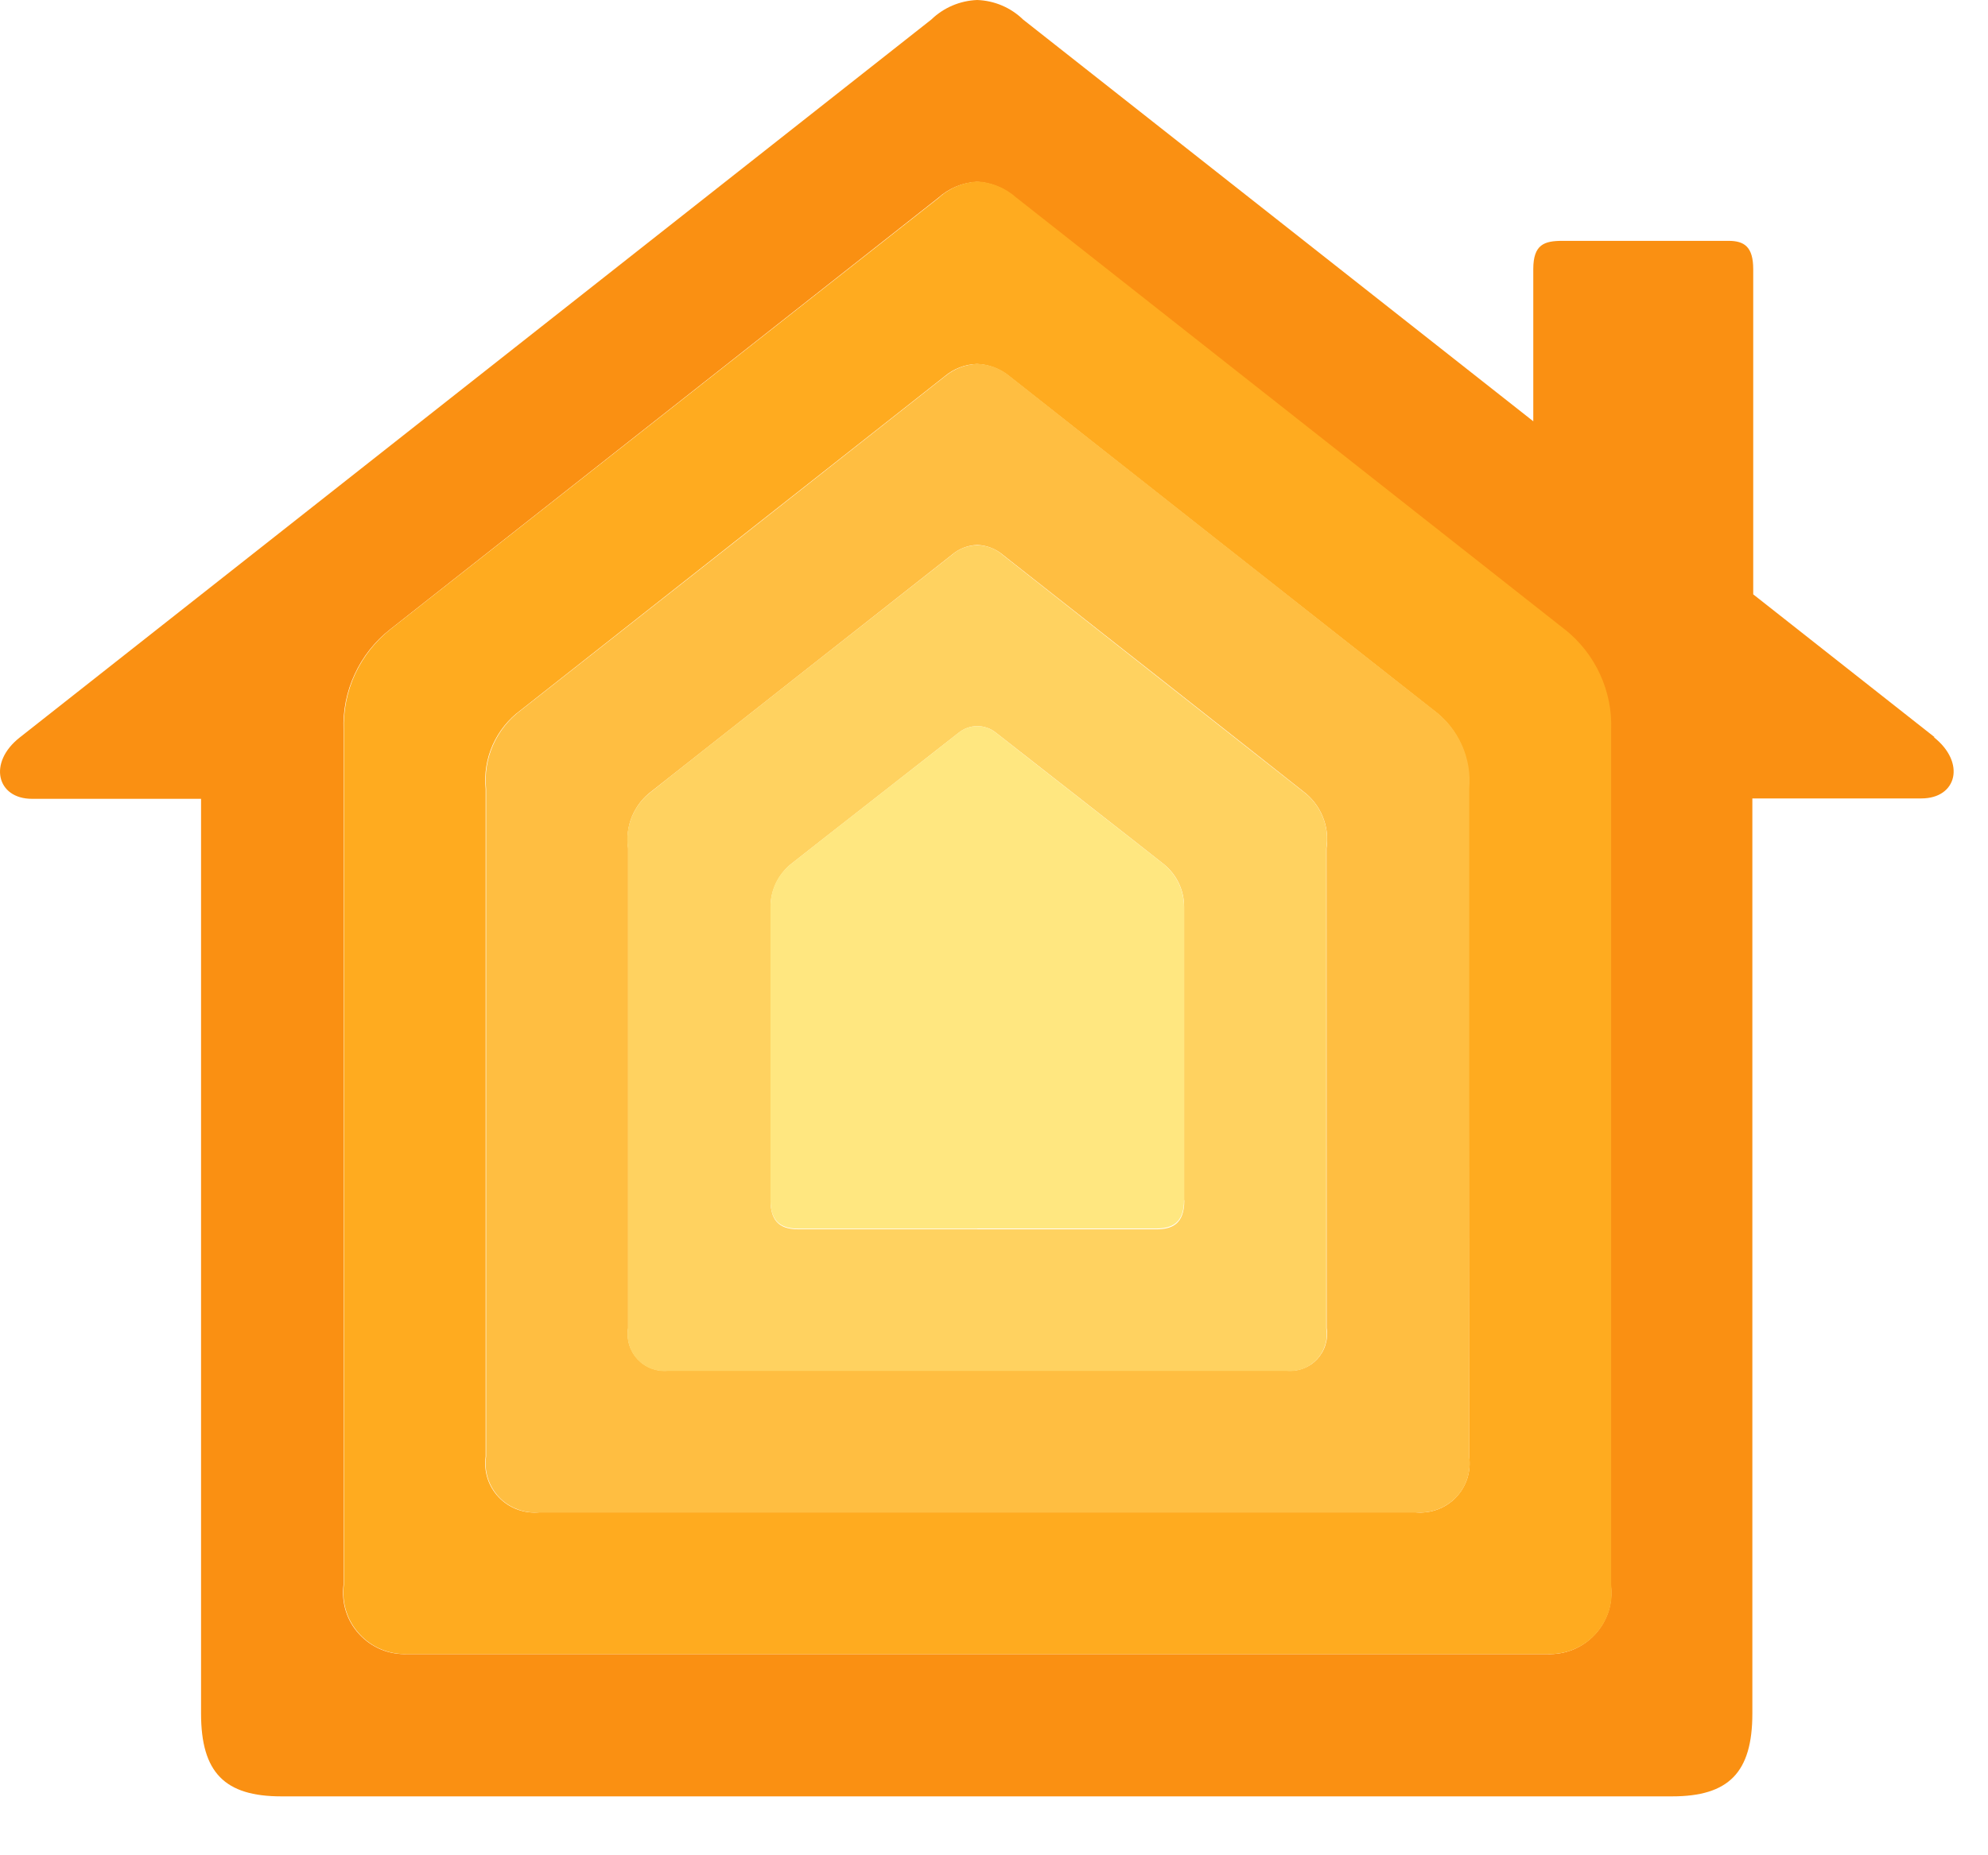
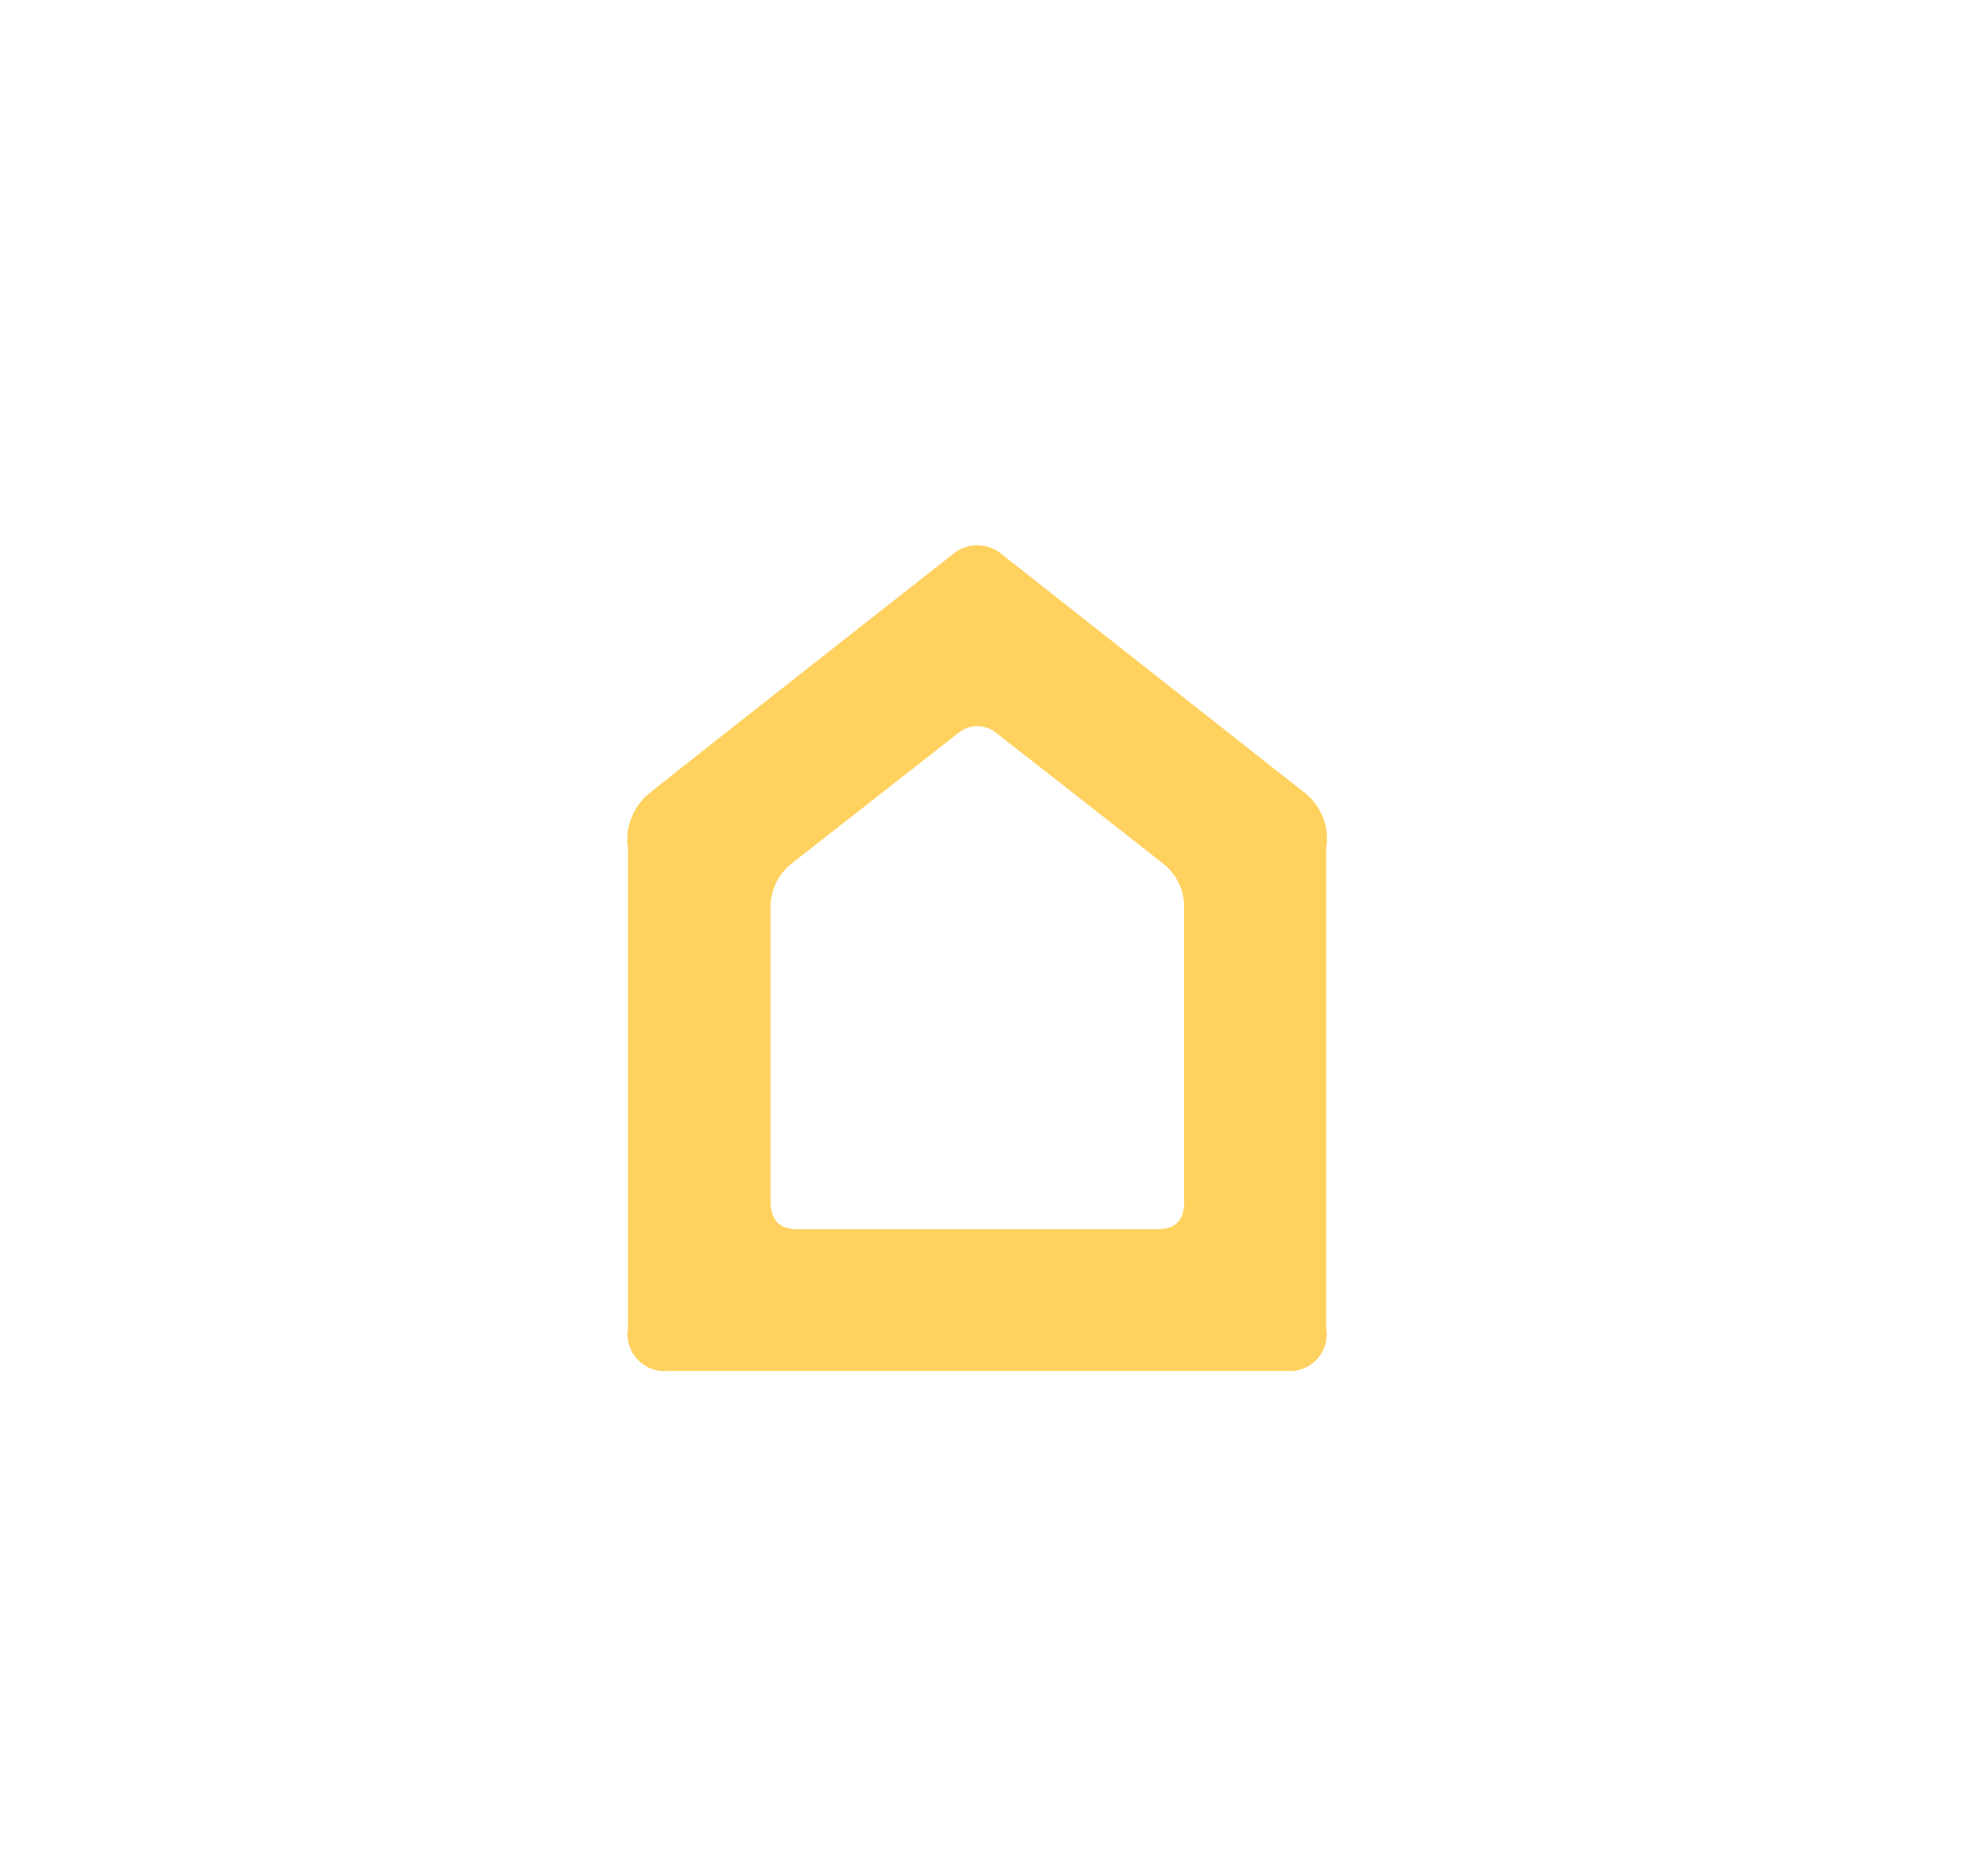
<svg xmlns="http://www.w3.org/2000/svg" width="30" height="28" viewBox="0 0 30 28" fill="none">
-   <path d="M29.197 11.128L26.457 8.97V4.062C26.457 3.729 26.326 3.635 26.086 3.635H23.578C23.305 3.635 23.138 3.688 23.138 4.062V6.358L15.439 0.295C15.253 0.114 15.006 0.009 14.746 0C14.487 0.01 14.24 0.115 14.054 0.295C13.758 0.528 0.695 10.818 0.298 11.13C-0.185 11.509 -0.05 12.056 0.483 12.056H3.034V25.86C3.034 26.753 3.392 27.111 4.245 27.111H25.233C26.086 27.111 26.444 26.753 26.444 25.86V12.05H28.995C29.532 12.05 29.669 11.508 29.18 11.124L29.197 11.128ZM24.308 23.919C24.326 24.053 24.314 24.19 24.273 24.319C24.231 24.448 24.162 24.567 24.07 24.666C23.978 24.766 23.865 24.844 23.739 24.896C23.614 24.947 23.478 24.97 23.343 24.964H6.15C6.015 24.97 5.879 24.947 5.753 24.896C5.628 24.844 5.515 24.766 5.423 24.666C5.33 24.567 5.261 24.448 5.22 24.319C5.179 24.19 5.167 24.053 5.184 23.919V11.018C5.173 10.727 5.23 10.438 5.353 10.174C5.475 9.909 5.659 9.677 5.888 9.498L14.156 2.988C14.318 2.842 14.525 2.755 14.743 2.744C14.962 2.755 15.169 2.843 15.33 2.992L23.597 9.501C23.826 9.682 24.009 9.914 24.131 10.178C24.253 10.442 24.312 10.731 24.301 11.022V23.919H24.308Z" fill="#FA9012" />
-   <path d="M23.609 9.496L15.338 2.983C15.176 2.838 14.969 2.752 14.751 2.738C14.533 2.751 14.325 2.838 14.165 2.987L5.893 9.496C5.665 9.677 5.482 9.908 5.359 10.173C5.237 10.437 5.179 10.726 5.189 11.017V23.918C5.172 24.052 5.184 24.189 5.225 24.318C5.266 24.447 5.335 24.565 5.428 24.665C5.52 24.765 5.633 24.843 5.758 24.894C5.884 24.946 6.02 24.969 6.155 24.962H23.348C23.483 24.969 23.619 24.946 23.744 24.894C23.87 24.843 23.983 24.765 24.075 24.665C24.167 24.565 24.236 24.447 24.278 24.318C24.319 24.189 24.331 24.052 24.313 23.918V11.019C24.325 10.728 24.267 10.439 24.145 10.175C24.024 9.911 23.841 9.679 23.613 9.498L23.609 9.496ZM22.17 21.982C22.186 22.093 22.176 22.206 22.142 22.313C22.108 22.419 22.05 22.517 21.972 22.598C21.895 22.68 21.799 22.742 21.694 22.781C21.589 22.82 21.476 22.835 21.364 22.825H8.135C8.023 22.835 7.91 22.82 7.805 22.781C7.7 22.742 7.605 22.68 7.527 22.598C7.449 22.517 7.391 22.419 7.357 22.313C7.323 22.206 7.313 22.093 7.329 21.982V11.908C7.306 11.681 7.342 11.451 7.435 11.242C7.528 11.033 7.674 10.852 7.859 10.717L14.257 5.678C14.394 5.563 14.565 5.498 14.744 5.493C14.922 5.5 15.093 5.565 15.231 5.678C15.39 5.806 21.405 10.543 21.629 10.717C21.814 10.853 21.959 11.034 22.052 11.243C22.145 11.451 22.182 11.681 22.159 11.908L22.17 21.982Z" fill="#FFAB1F" />
-   <path d="M21.636 10.716C21.409 10.542 15.397 5.802 15.237 5.677C15.101 5.563 14.929 5.497 14.751 5.492C14.572 5.499 14.401 5.564 14.264 5.677C14.104 5.805 8.09 10.542 7.865 10.716C7.681 10.852 7.535 11.033 7.442 11.242C7.349 11.451 7.313 11.68 7.336 11.907V21.981C7.32 22.092 7.329 22.205 7.363 22.312C7.398 22.419 7.456 22.517 7.533 22.598C7.611 22.679 7.706 22.741 7.812 22.78C7.917 22.82 8.03 22.834 8.142 22.824H21.365C21.477 22.834 21.59 22.82 21.695 22.78C21.8 22.741 21.895 22.679 21.973 22.598C22.051 22.517 22.109 22.419 22.143 22.312C22.177 22.205 22.187 22.092 22.171 21.981V11.907C22.192 11.68 22.154 11.45 22.06 11.242C21.966 11.033 21.82 10.852 21.636 10.716ZM20.02 20.045C20.034 20.129 20.027 20.215 20.002 20.297C19.977 20.378 19.933 20.453 19.875 20.515C19.816 20.577 19.744 20.625 19.664 20.654C19.584 20.684 19.498 20.695 19.413 20.686H10.086C10.002 20.695 9.916 20.684 9.835 20.654C9.755 20.625 9.683 20.577 9.624 20.515C9.566 20.453 9.522 20.378 9.497 20.297C9.472 20.215 9.466 20.129 9.479 20.045V12.802C9.455 12.64 9.475 12.474 9.537 12.322C9.6 12.171 9.702 12.039 9.834 11.941C10.068 11.755 14.24 8.471 14.364 8.373C14.471 8.281 14.607 8.228 14.749 8.225C14.89 8.23 15.025 8.282 15.133 8.373C15.258 8.469 19.431 11.754 19.663 11.941C19.795 12.039 19.898 12.171 19.96 12.322C20.023 12.474 20.043 12.64 20.018 12.802L20.02 20.045Z" fill="#FFBE41" />
  <path d="M19.663 11.945C19.429 11.76 15.257 8.475 15.133 8.377C15.027 8.282 14.89 8.229 14.747 8.229C14.605 8.229 14.468 8.282 14.362 8.377C14.238 8.473 10.06 11.758 9.832 11.945C9.7 12.043 9.597 12.175 9.535 12.327C9.472 12.478 9.452 12.644 9.477 12.806V20.049C9.463 20.134 9.469 20.22 9.495 20.301C9.52 20.383 9.563 20.457 9.622 20.519C9.681 20.581 9.753 20.629 9.833 20.659C9.913 20.688 9.999 20.699 10.084 20.69H19.407C19.492 20.699 19.578 20.688 19.658 20.659C19.738 20.629 19.81 20.581 19.869 20.519C19.928 20.457 19.971 20.383 19.997 20.301C20.022 20.22 20.028 20.134 20.014 20.049V12.806C20.041 12.644 20.023 12.478 19.96 12.326C19.898 12.174 19.796 12.042 19.663 11.945ZM17.872 18.117C17.872 18.475 17.687 18.553 17.444 18.553H12.057C11.808 18.553 11.628 18.471 11.628 18.117V13.69C11.628 13.567 11.655 13.445 11.707 13.334C11.759 13.223 11.836 13.124 11.931 13.045C12.04 12.956 14.382 11.128 14.464 11.061C14.544 10.995 14.645 10.959 14.748 10.959C14.852 10.959 14.953 10.995 15.033 11.061C15.118 11.128 17.458 12.956 17.566 13.045C17.662 13.123 17.739 13.222 17.791 13.333C17.844 13.445 17.87 13.567 17.869 13.69V18.112L17.872 18.117Z" fill="#FFD260" />
-   <path d="M14.746 18.541H17.439C17.688 18.541 17.868 18.46 17.868 18.106V13.69C17.868 13.567 17.841 13.445 17.789 13.334C17.736 13.222 17.66 13.124 17.565 13.045C17.456 12.956 15.113 11.128 15.032 11.061C14.952 10.995 14.851 10.959 14.748 10.959C14.644 10.959 14.543 10.995 14.463 11.061C14.382 11.128 12.037 12.956 11.93 13.045C11.834 13.123 11.757 13.221 11.704 13.333C11.652 13.444 11.626 13.566 11.627 13.69V18.108C11.627 18.465 11.813 18.543 12.056 18.543H14.749L14.746 18.541Z" fill="#FFE780" />
</svg>